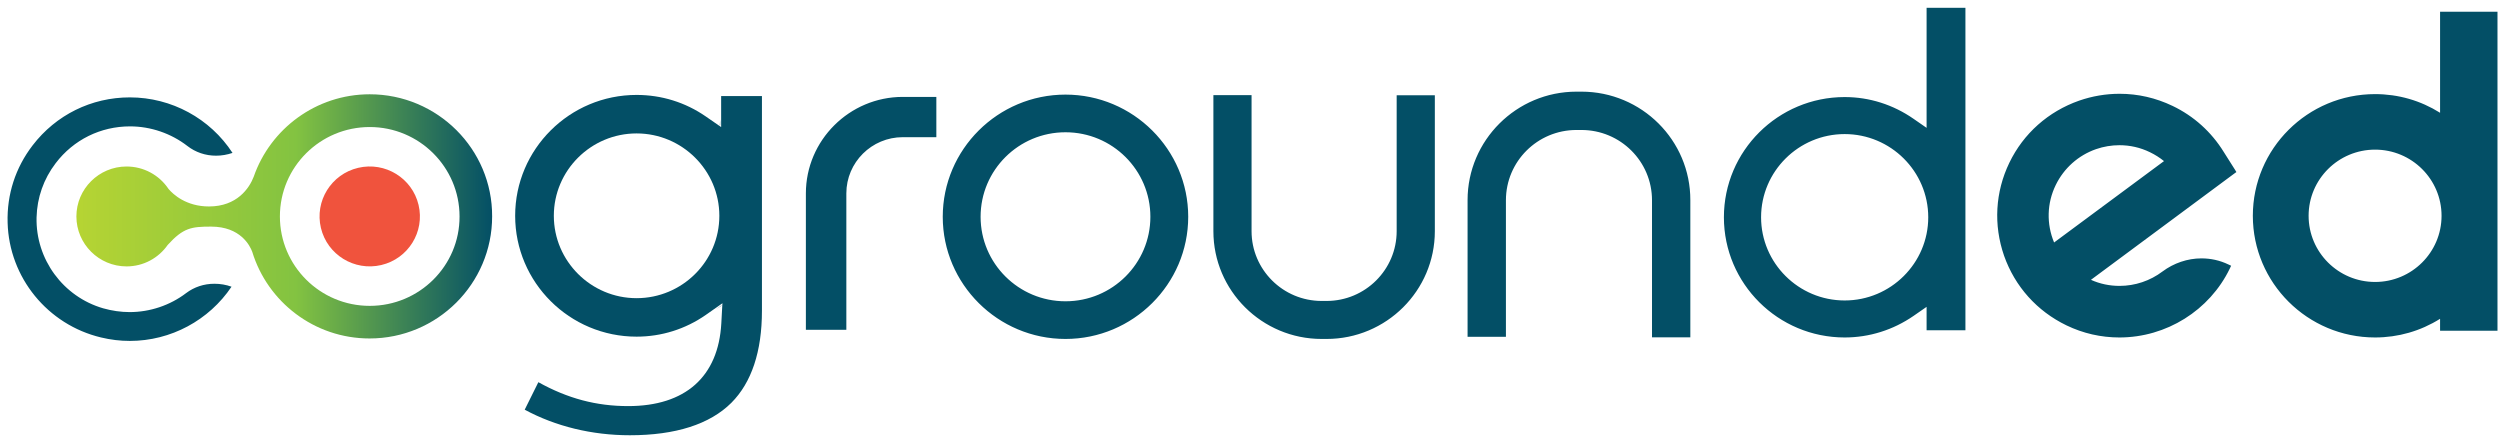
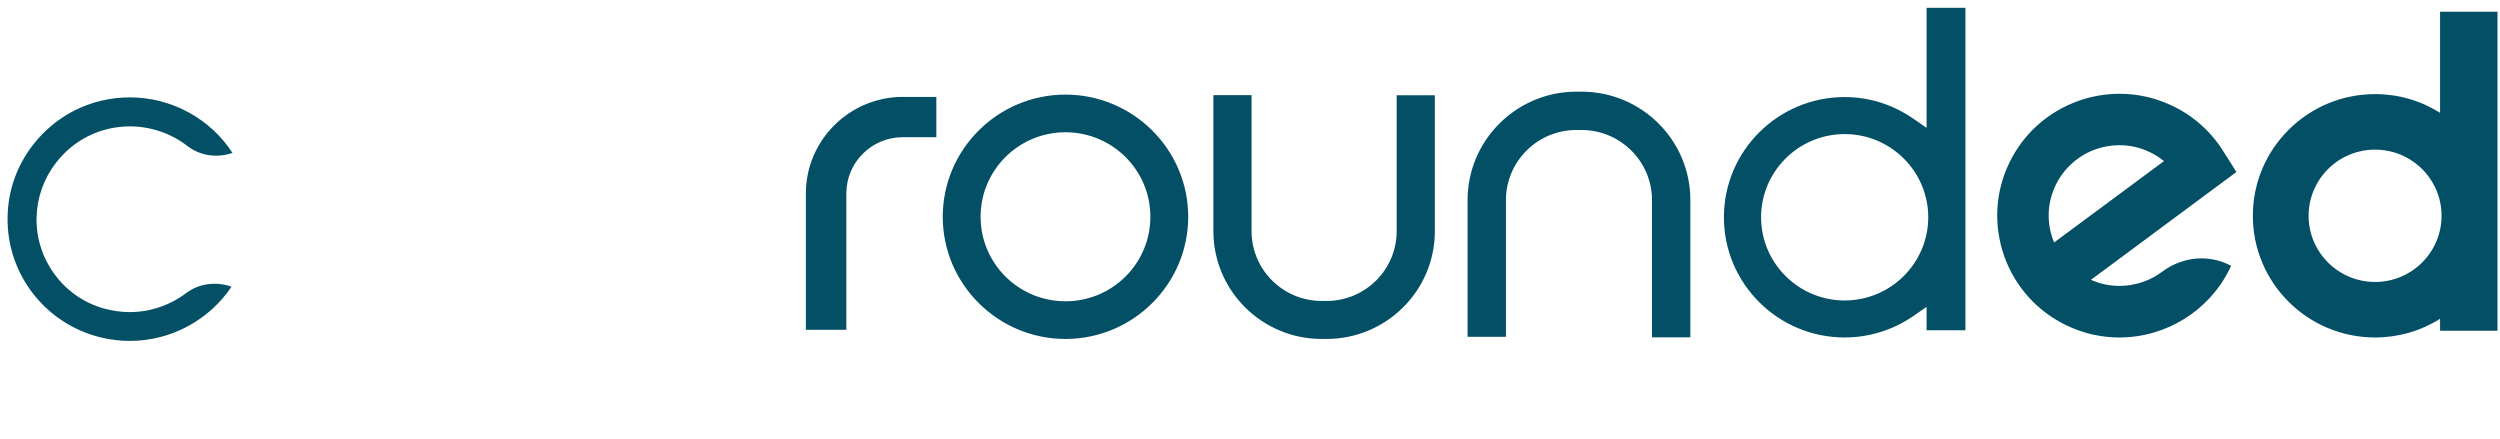
<svg xmlns="http://www.w3.org/2000/svg" width="171" height="30" viewBox="0 0 171 30" fill="none">
  <path d="M8.893 8.644C10.311 8.644 11.707 9.126 12.821 9.988C13.372 10.414 14.047 10.649 14.779 10.649C15.161 10.649 15.544 10.582 15.904 10.459C14.373 8.106 11.729 6.661 8.882 6.661C6.249 6.661 3.829 7.86 2.231 9.944C1.061 11.467 0.464 13.293 0.521 15.231C0.622 18.983 3.255 22.21 6.913 23.083C7.565 23.24 8.218 23.319 8.882 23.319C11.684 23.319 14.295 21.907 15.836 19.611C15.465 19.476 15.071 19.409 14.666 19.409C13.946 19.409 13.282 19.633 12.731 20.048C11.628 20.888 10.255 21.347 8.871 21.347C8.263 21.347 7.655 21.257 7.059 21.089C4.313 20.294 2.434 17.729 2.501 14.872C2.535 13.517 2.985 12.24 3.807 11.165C5.033 9.551 6.89 8.644 8.893 8.644ZM152.103 10.392C151.259 9.025 150.055 7.938 148.603 7.244C147.455 6.695 146.24 6.415 144.979 6.415C144.045 6.415 143.111 6.572 142.211 6.885C140.107 7.625 138.407 9.126 137.44 11.131C136.472 13.136 136.348 15.388 137.079 17.494C137.822 19.599 139.33 21.28 141.344 22.254C142.481 22.803 143.708 23.083 144.968 23.083C148.175 23.083 151.135 21.235 152.519 18.367L152.609 18.177L152.418 18.087C151.833 17.807 151.214 17.673 150.572 17.673C149.627 17.673 148.682 17.998 147.916 18.569C147.072 19.207 146.037 19.555 144.979 19.555C144.304 19.555 143.64 19.42 143.021 19.14L152.812 11.881L152.969 11.769L152.868 11.601L152.103 10.392ZM140.5 16.586C139.972 15.32 140.005 13.898 140.613 12.654C141.176 11.501 142.155 10.627 143.37 10.201C143.888 10.022 144.428 9.932 144.968 9.932C145.688 9.932 146.397 10.089 147.061 10.414C147.41 10.582 147.725 10.784 148.018 11.019L140.5 16.586ZM55.122 13.226V22.557H57.89V13.226C57.89 11.108 59.623 9.383 61.75 9.383H64.046V6.628H61.75C58.104 6.628 55.122 9.596 55.122 13.226ZM131.779 7.658V8.745L130.89 8.129C129.484 7.154 127.863 6.639 126.175 6.639C121.617 6.639 117.915 10.324 117.915 14.861C117.915 19.398 121.617 23.083 126.175 23.083C127.863 23.083 129.495 22.568 130.89 21.605L131.779 20.989V22.075V22.59H134.435V0.534H131.779V7.658V7.658ZM126.175 20.552C123.024 20.552 120.458 17.998 120.458 14.861C120.458 11.725 123.024 9.171 126.175 9.171C129.326 9.171 131.892 11.725 131.892 14.861C131.892 17.998 129.326 20.552 126.175 20.552ZM170.614 0.803H167.115H166.901V1.016V7.714C165.562 6.874 164.042 6.437 162.456 6.437C157.842 6.437 154.094 10.168 154.094 14.76C154.094 19.353 157.842 23.083 162.456 23.083C164.031 23.083 165.562 22.646 166.901 21.806V22.411V22.624H167.115H170.614H170.828V22.411V1.016V0.803H170.614V0.803ZM162.456 19.286C159.946 19.286 157.909 17.258 157.909 14.76C157.909 12.262 159.946 10.235 162.456 10.235C164.965 10.235 167.002 12.262 167.002 14.76C167.002 17.258 164.965 19.286 162.456 19.286ZM108.17 6.269H107.832C103.725 6.269 100.382 9.596 100.382 13.685V23.038H103.005V13.696C103.005 11.041 105.165 8.891 107.832 8.891H108.17C110.837 8.891 112.997 11.041 112.997 13.696V23.072H115.619V13.696C115.631 9.596 112.288 6.269 108.17 6.269ZM95.532 15.813C95.532 18.446 93.383 20.585 90.738 20.585H90.401C87.756 20.585 85.607 18.446 85.607 15.813V6.505H82.996V15.813C82.996 19.88 86.316 23.184 90.401 23.184H90.738C94.823 23.184 98.143 19.88 98.143 15.813V6.516H95.532V15.813V15.813ZM72.879 6.471C68.254 6.471 64.484 10.224 64.484 14.828C64.484 19.431 68.254 23.184 72.879 23.184C77.504 23.184 81.274 19.431 81.274 14.828C81.274 10.224 77.504 6.471 72.879 6.471ZM72.879 20.608C69.672 20.608 67.073 18.02 67.073 14.828C67.073 11.635 69.672 9.047 72.879 9.047C76.087 9.047 78.686 11.635 78.686 14.828C78.686 18.02 76.087 20.608 72.879 20.608Z" fill="#034F66" />
-   <path d="M26.079 18.129C27.924 17.695 29.066 15.855 28.63 14.019C28.195 12.182 26.346 11.045 24.501 11.479C22.657 11.912 21.514 13.753 21.95 15.589C22.386 17.425 24.234 18.562 26.079 18.129Z" fill="#F0533D" />
-   <path d="M25.289 6.449C21.621 6.449 18.492 8.812 17.356 12.083C17.052 12.878 16.208 14.122 14.295 14.122C12.731 14.122 11.841 13.293 11.527 12.923C11.515 12.912 11.515 12.901 11.504 12.89C10.885 11.982 9.838 11.389 8.657 11.389C6.766 11.389 5.225 12.923 5.225 14.805C5.225 16.687 6.766 18.222 8.657 18.222C9.827 18.222 10.851 17.639 11.47 16.754C12.539 15.578 13.091 15.5 14.441 15.5C16.444 15.5 17.097 16.799 17.254 17.225C18.301 20.652 21.497 23.151 25.278 23.151C29.903 23.151 33.662 19.409 33.662 14.805C33.684 10.201 29.914 6.449 25.289 6.449ZM25.289 20.921C21.891 20.921 19.145 18.177 19.145 14.805C19.145 11.422 21.902 8.689 25.289 8.689C28.677 8.689 31.433 11.433 31.433 14.805C31.445 18.177 28.688 20.921 25.289 20.921Z" fill="url(#paint0_linear_603_492)" />
-   <path d="M49.326 7.412V8.566V8.689L49.225 8.622L48.269 7.961C46.873 6.997 45.242 6.493 43.542 6.493C38.962 6.493 35.237 10.201 35.237 14.76C35.237 19.32 38.962 23.027 43.542 23.027C45.242 23.027 46.885 22.512 48.28 21.538L49.304 20.82L49.416 20.742L49.405 20.877L49.338 22.12C49.135 25.772 46.873 27.777 42.968 27.777C40.796 27.777 38.838 27.262 36.824 26.141L35.89 28.023C38.006 29.166 40.493 29.771 43.081 29.771C46.209 29.771 48.55 29.02 50.024 27.553C51.408 26.164 52.117 24.047 52.117 21.246V6.572H49.326V7.412ZM43.542 20.395C40.425 20.395 37.882 17.863 37.882 14.76C37.882 11.657 40.425 9.126 43.542 9.126C46.659 9.126 49.203 11.657 49.203 14.76C49.203 17.875 46.659 20.395 43.542 20.395ZM49.349 20.888L48.978 21.145L49.349 20.91V20.888ZM49.259 8.174L49.236 8.566L49.259 8.577V8.174ZM52.185 6.549V6.583V6.549ZM36.824 26.085C36.846 26.097 36.858 26.108 36.88 26.119C36.858 26.108 36.846 26.097 36.824 26.085Z" fill="#034F66" />
  <defs>
    <linearGradient id="paint0_linear_603_492" x1="5.233" y1="14.8" x2="33.681" y2="14.8" gradientUnits="userSpaceOnUse">
      <stop stop-color="#B6D433" />
      <stop offset="0.527" stop-color="#83C341" />
      <stop offset="1" stop-color="#034F66" />
    </linearGradient>
  </defs>
</svg>